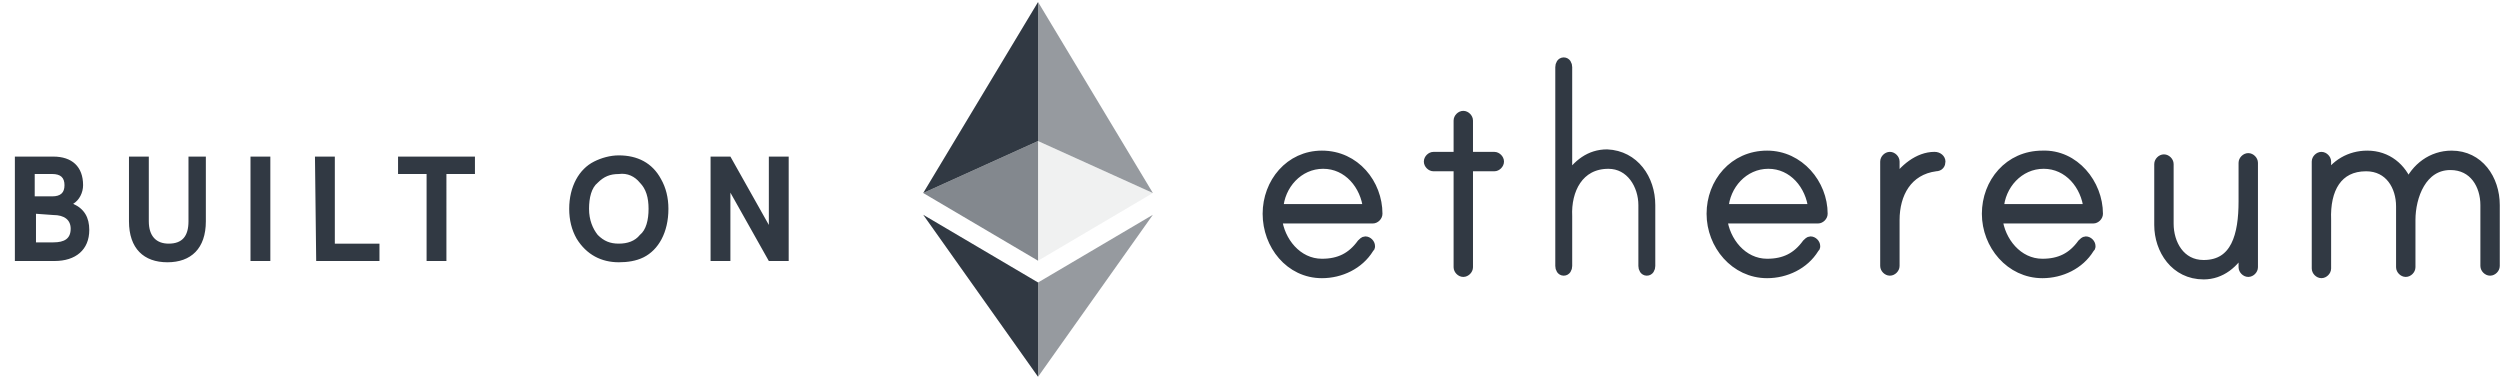
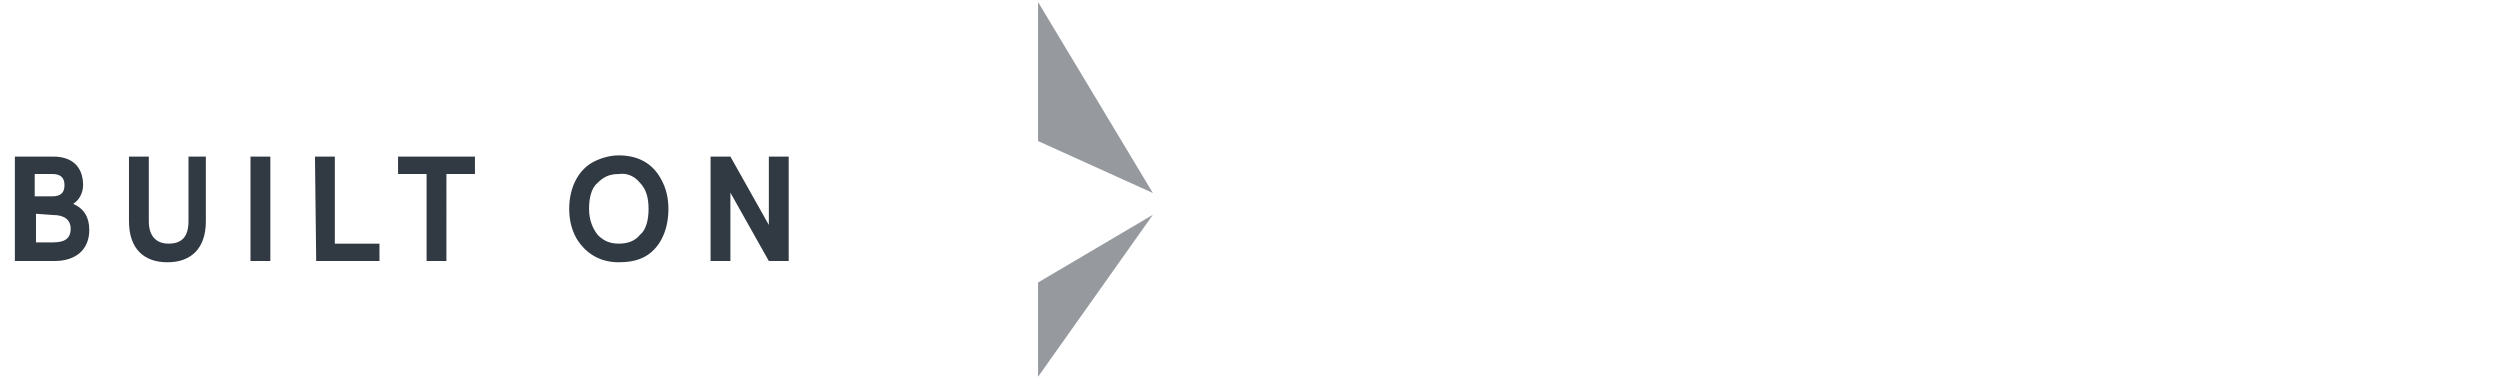
<svg xmlns="http://www.w3.org/2000/svg" width="132" height="20" viewBox="0 0 132 20">
  <g fill="none" fill-rule="evenodd">
    <g fill="#313943" fill-rule="nonzero">
      <g>
        <g>
          <g>
            <g>
              <g>
                <g>
                  <path d="M.851 13.781h2.03c1.113 0 1.833-.59 1.833-1.64 0-.657-.262-1.116-.85-1.379.326-.196.523-.59.523-.984 0-.984-.59-1.51-1.572-1.51H.785v5.513h.066zM2.75 9.187c.458 0 .655.197.655.591 0 .394-.197.59-.655.59h-.917v-1.18h.917zm.065 2.166c.59 0 .917.263.917.722 0 .525-.327.722-.917.722H1.9v-1.51l.916.066zM9.952 8.27v3.412c0 .788-.327 1.182-1.047 1.182-.655 0-1.048-.394-1.048-1.182V8.27H6.81v3.412c0 1.444.785 2.166 2.03 2.166 1.243 0 2.029-.722 2.029-2.166V8.27h-.917zm3.274 0v5.512h1.048V8.27h-1.048zm3.47 5.512h3.34v-.918h-2.357V8.268H16.63l.065 5.512zm5.828-4.594v4.594h1.047V9.187h1.506V8.27h-4.06v.918h1.507zm8.84-.656c-.787.394-1.31 1.313-1.31 2.494 0 .59.13 1.116.392 1.575.524.853 1.31 1.247 2.227 1.247.458 0 .916-.066 1.31-.263.785-.393 1.309-1.312 1.309-2.559 0-.59-.131-1.116-.393-1.575-.459-.853-1.244-1.247-2.226-1.247-.459 0-.917.131-1.31.328zm2.422 1.116c.327.328.458.787.458 1.378 0 .59-.13 1.116-.458 1.378-.262.328-.655.46-1.113.46-.459 0-.786-.132-1.113-.46-.262-.328-.459-.787-.459-1.378 0-.59.131-1.116.459-1.378.327-.328.654-.46 1.113-.46.458-.065.85.132 1.113.46zm6.81 2.231l-2.03-3.61h-1.048v5.513h1.047v-3.61l2.03 3.61h1.048V8.27h-1.048v3.61z" transform="translate(-394 -4350) translate(0 3907) translate(0 416) translate(235 18) translate(119 9) translate(40)" />
                  <g>
-                     <path d="M6.809 0.106L0.745 10.191 6.809 7.447z" transform="translate(-394 -4350) translate(0 3907) translate(0 416) translate(235 18) translate(119 9) translate(40) translate(48)" />
-                     <path d="M6.809 7.447L0.745 10.191 6.809 13.766z" opacity=".601" transform="translate(-394 -4350) translate(0 3907) translate(0 416) translate(235 18) translate(119 9) translate(40) translate(48)" />
                    <path d="M12.872 10.191L6.809 0.106 6.809 7.447z" opacity=".504" transform="translate(-394 -4350) translate(0 3907) translate(0 416) translate(235 18) translate(119 9) translate(40) translate(48)" />
-                     <path d="M6.809 13.766L12.872 10.191 6.809 7.447z" opacity=".073" transform="translate(-394 -4350) translate(0 3907) translate(0 416) translate(235 18) translate(119 9) translate(40) translate(48)" />
-                     <path d="M0.745 11.34L6.809 19.894 6.809 14.915z" transform="translate(-394 -4350) translate(0 3907) translate(0 416) translate(235 18) translate(119 9) translate(40) translate(48)" />
                    <path d="M6.809 14.915L6.809 19.894 12.872 11.34z" opacity=".504" transform="translate(-394 -4350) translate(0 3907) translate(0 416) translate(235 18) translate(119 9) translate(40) translate(48)" />
                  </g>
-                   <path stroke="#313943" stroke-width=".5" d="M72.744 11.287c0 .132-.13.263-.262.263H67.44c.131 1.181 1.048 2.362 2.358 2.362.916 0 1.571-.328 2.095-1.05.065-.065.13-.13.196-.13.131 0 .262.13.262.262 0 .065 0 .065-.065.131-.524.853-1.506 1.313-2.488 1.313-1.703 0-2.881-1.51-2.881-3.15 0-1.641 1.178-3.085 2.88-3.085 1.768 0 2.947 1.51 2.947 3.085zm-.524-.262c-.13-1.247-1.047-2.363-2.357-2.363-1.31 0-2.292 1.116-2.357 2.363h4.714zM78.899 8.269c.13 0 .262.131.262.262s-.131.263-.262.263h-1.375v5.315c0 .132-.131.263-.262.263S77 14.24 77 14.109V8.794h-1.31c-.13 0-.261-.132-.261-.263s.13-.262.261-.262H77V6.366c0-.132.131-.263.262-.263.13 0 .262.131.262.263v1.903h1.375zM87.149 10.828v3.216c0 .131-.066.262-.197.262-.13 0-.196-.131-.196-.262v-3.216c0-1.05-.655-2.165-1.833-2.165-1.572 0-2.227 1.378-2.161 2.756v2.625c0 .131-.066.262-.197.262-.13 0-.196-.131-.196-.262v-10.5c0-.131.066-.263.196-.263.131 0 .197.131.197.263V9.45c.524-.787 1.178-1.313 2.095-1.313 1.44.066 2.292 1.313 2.292 2.691zM96.25 11.287c0 .132-.131.263-.262.263h-5.042c.131 1.181 1.048 2.362 2.358 2.362.916 0 1.571-.328 2.095-1.05.065-.065.13-.13.196-.13.131 0 .262.13.262.262 0 .065 0 .065-.065.131-.524.853-1.506 1.313-2.488 1.313-1.703 0-2.947-1.51-2.947-3.15 0-1.641 1.179-3.085 2.947-3.085 1.702 0 2.946 1.51 2.946 3.085zm-.524-.262c-.13-1.247-1.047-2.363-2.357-2.363-1.31 0-2.292 1.116-2.357 2.363h4.714zM102.47 8.531c0 .131-.065.263-.262.263-1.506.197-2.16 1.444-2.16 2.822v2.428c0 .131-.131.262-.262.262s-.262-.131-.262-.262V8.53c0-.131.13-.262.262-.262.13 0 .262.131.262.262v1.116c.458-.722 1.244-1.378 2.095-1.378.196 0 .327.131.327.262zM110.786 11.287c0 .132-.131.263-.262.263h-5.042c.131 1.181 1.048 2.362 2.357 2.362.917 0 1.572-.328 2.096-1.05.065-.065.13-.13.196-.13.13 0 .262.13.262.262 0 .065 0 .065-.066.131-.523.853-1.506 1.313-2.488 1.313-1.702 0-2.946-1.51-2.946-3.15 0-1.641 1.178-3.085 2.946-3.085 1.703-.066 2.947 1.51 2.947 3.085zm-.524-.262c-.131-1.247-1.048-2.363-2.357-2.363-1.31 0-2.292 1.116-2.357 2.363h4.714zM118.97 8.597V14.109c0 .132-.13.263-.262.263-.13 0-.262-.131-.262-.263v-1.05c-.458.854-1.178 1.444-2.095 1.444-1.506 0-2.357-1.312-2.357-2.625V8.662c0-.13.131-.262.262-.262.13 0 .262.131.262.262v3.15c0 1.05.59 2.166 1.833 2.166 1.703 0 2.095-1.575 2.095-3.347V8.597c0-.131.131-.263.262-.263s.262.132.262.263zM131.738 10.828v3.216c0 .131-.13.262-.262.262-.13 0-.262-.131-.262-.262v-3.216c0-1.05-.589-2.1-1.833-2.1-1.506 0-2.095 1.64-2.095 2.888v2.493c0 .132-.131.263-.262.263s-.262-.131-.262-.263v-3.215c0-1.05-.59-2.1-1.833-2.1-1.506 0-2.161 1.181-2.096 2.822V14.175c0 .131-.13.262-.262.262-.13 0-.261-.13-.261-.262V8.531c0-.131.13-.262.261-.262s.262.131.262.262v.919c.459-.787 1.244-1.247 2.161-1.247 1.048 0 1.833.656 2.16 1.575.394-.919 1.245-1.575 2.292-1.575 1.44 0 2.292 1.247 2.292 2.625z" transform="translate(-394 -4350) translate(0 3907) translate(0 416) translate(235 18) translate(119 9) translate(40)" />
                </g>
              </g>
            </g>
          </g>
        </g>
      </g>
    </g>
  </g>
</svg>